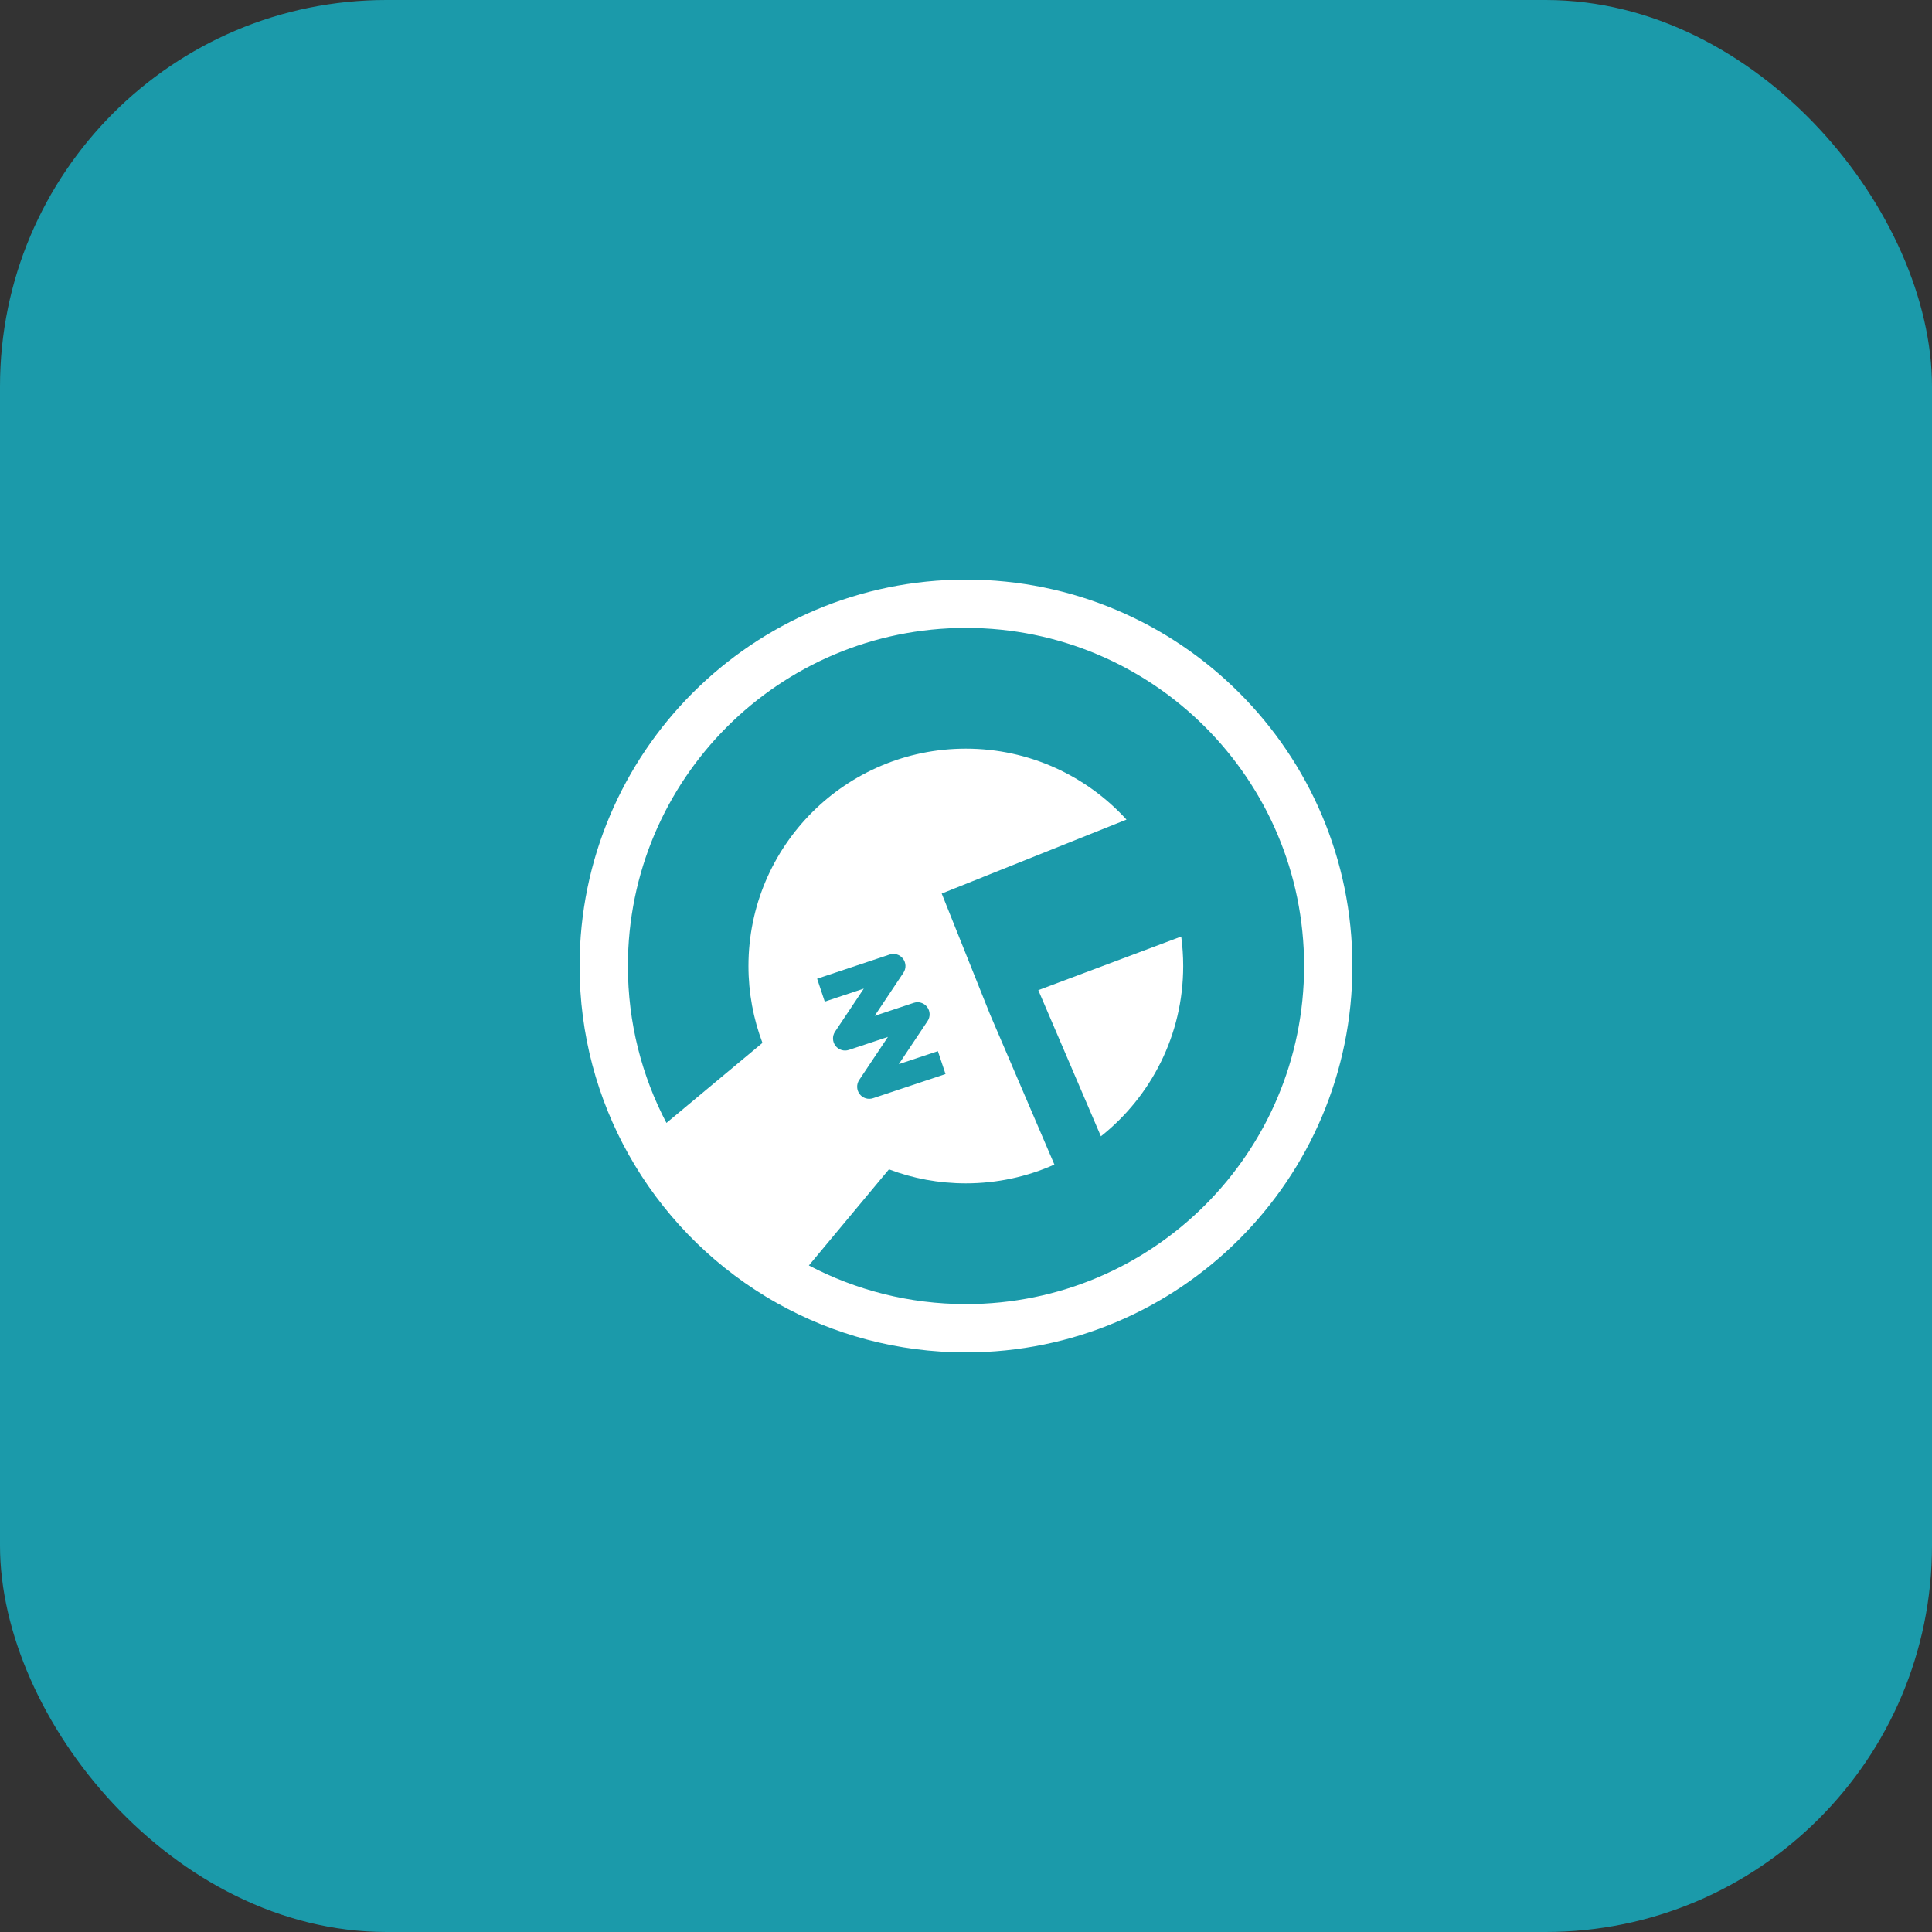
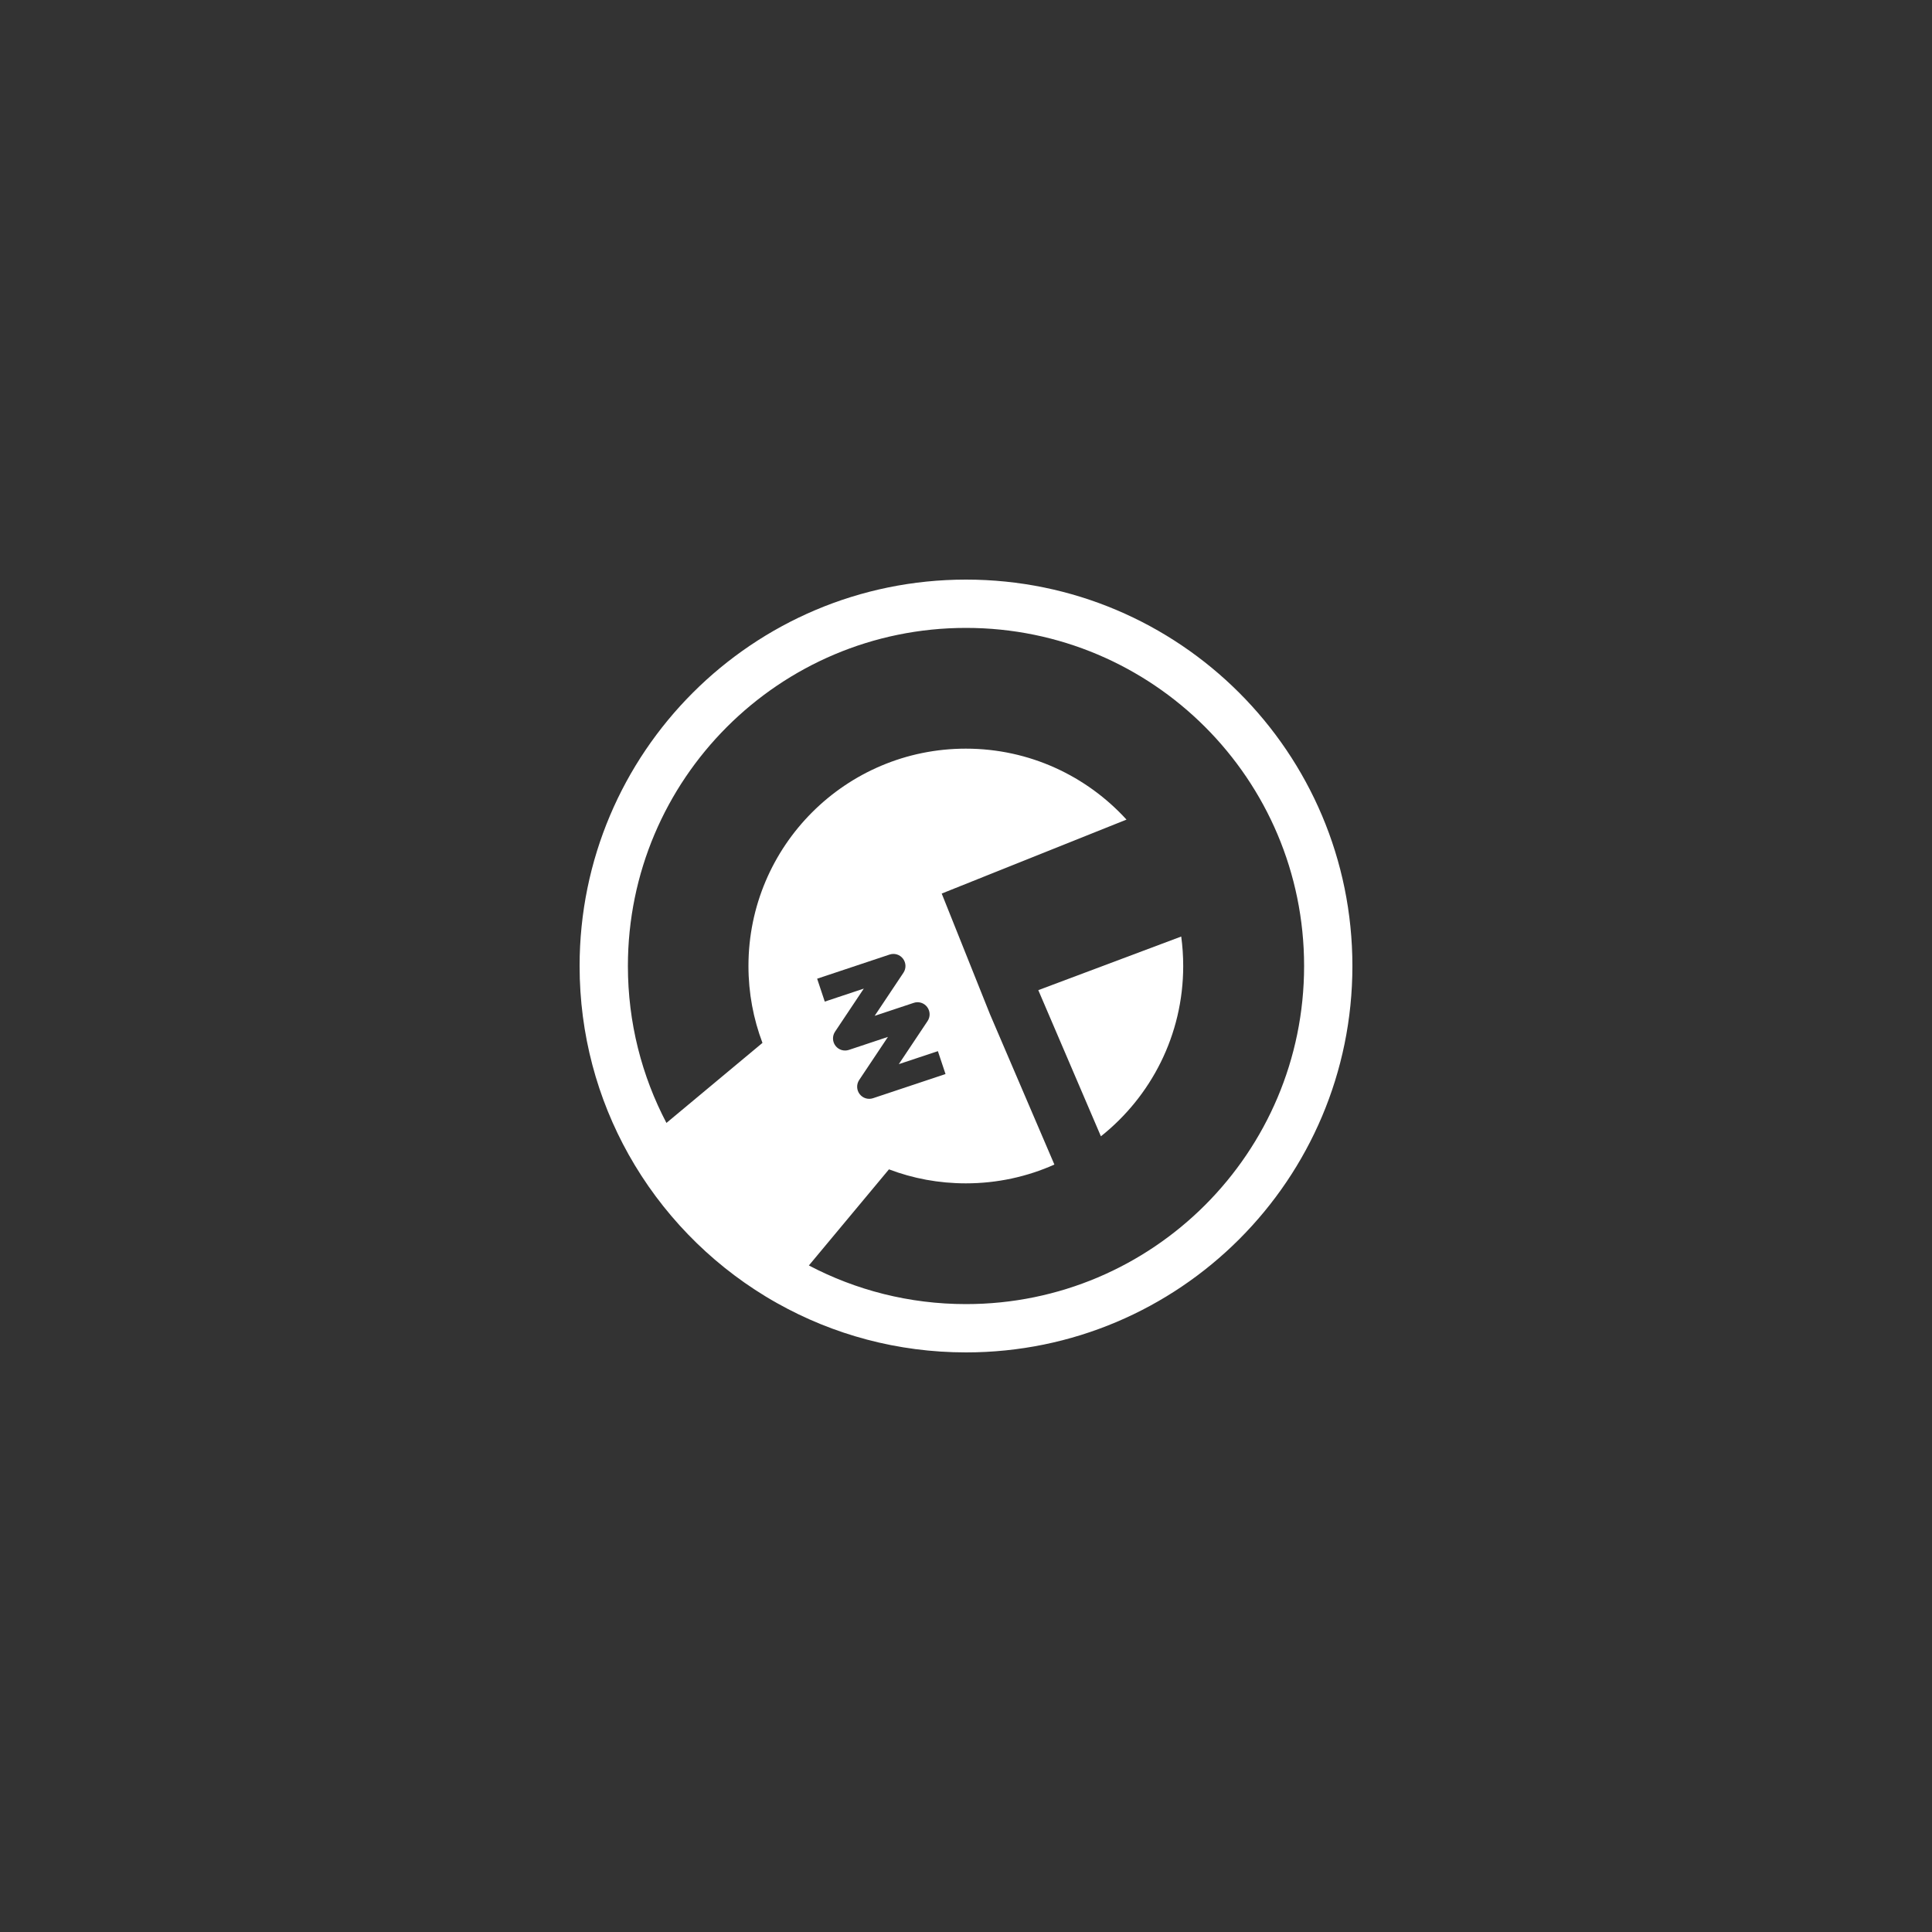
<svg xmlns="http://www.w3.org/2000/svg" width="40" height="40" viewBox="0 0 40 40" fill="none">
  <rect x="0" y="0" width="40" height="40" fill="#333333" stroke="none" />
-   <rect width="40" height="40" rx="8" fill="#1B9AAA" />
  <path d="M24.497 20C24.497 21.428 23.831 22.701 22.793 23.526L21.497 20.5L24.456 19.39C24.483 19.59 24.497 19.793 24.497 20Z" fill="white" />
  <path d="M28 20C28 24.418 24.418 28 20 28C18.581 28 17.249 27.631 16.094 26.983C16.012 26.937 15.931 26.89 15.852 26.842C14.671 26.124 13.691 25.11 13.014 23.902C12.368 22.748 12 21.417 12 20C12 15.582 15.582 12 20 12C24.418 12 28 15.582 28 20ZM27 20C27 16.134 23.866 13 20 13C16.134 13 13 16.134 13 20C13 21.173 13.288 22.278 13.798 23.249L15.786 21.592C15.599 21.097 15.496 20.561 15.496 20C15.496 17.515 17.511 15.5 19.997 15.5C21.314 15.5 22.5 16.067 23.323 16.969L19.497 18.5L20.497 21L21.83 24.111C21.27 24.361 20.649 24.5 19.997 24.5C19.436 24.5 18.899 24.398 18.405 24.21L16.747 26.2C17.719 26.711 18.826 27 20 27C23.866 27 27 23.866 27 20ZM18.705 20.139C18.764 20.05 18.76 19.933 18.695 19.848C18.63 19.763 18.519 19.729 18.418 19.763L16.918 20.263L17.076 20.737L17.884 20.468L17.288 21.361C17.229 21.45 17.233 21.567 17.298 21.652C17.363 21.737 17.474 21.771 17.576 21.737L18.384 21.468L17.788 22.361C17.729 22.45 17.733 22.567 17.798 22.652C17.863 22.737 17.974 22.771 18.076 22.737L19.576 22.237L19.418 21.763L18.609 22.032L19.205 21.139C19.264 21.05 19.26 20.933 19.195 20.848C19.13 20.763 19.019 20.729 18.918 20.763L18.109 21.032L18.705 20.139Z" fill="white" />
</svg>